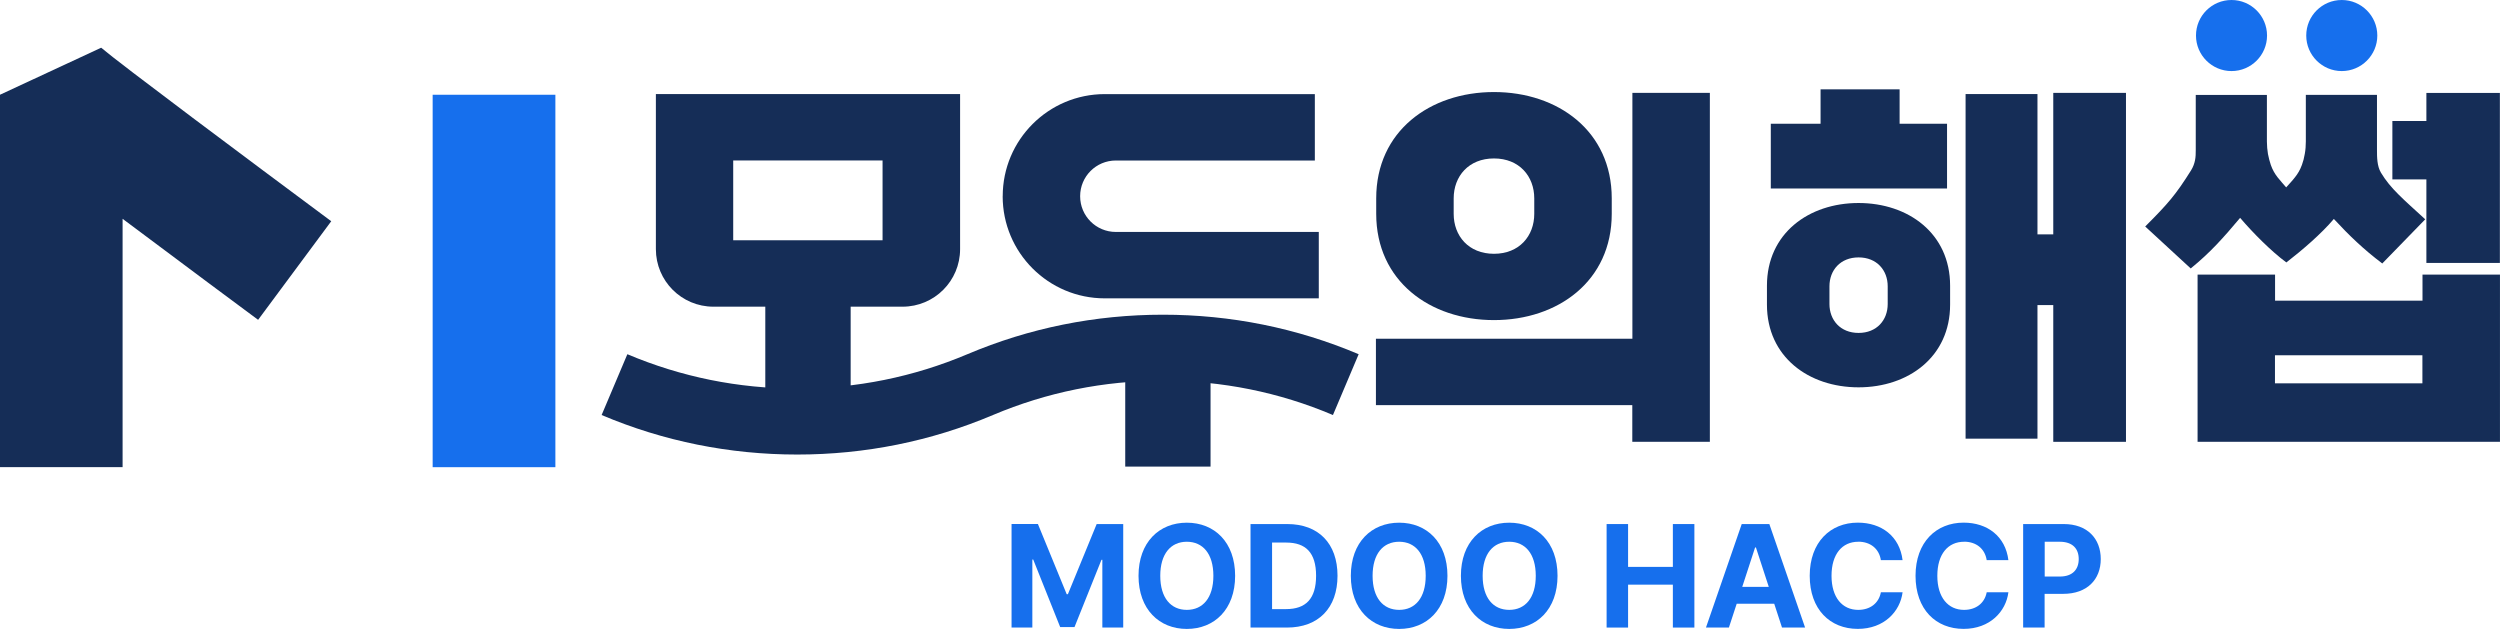
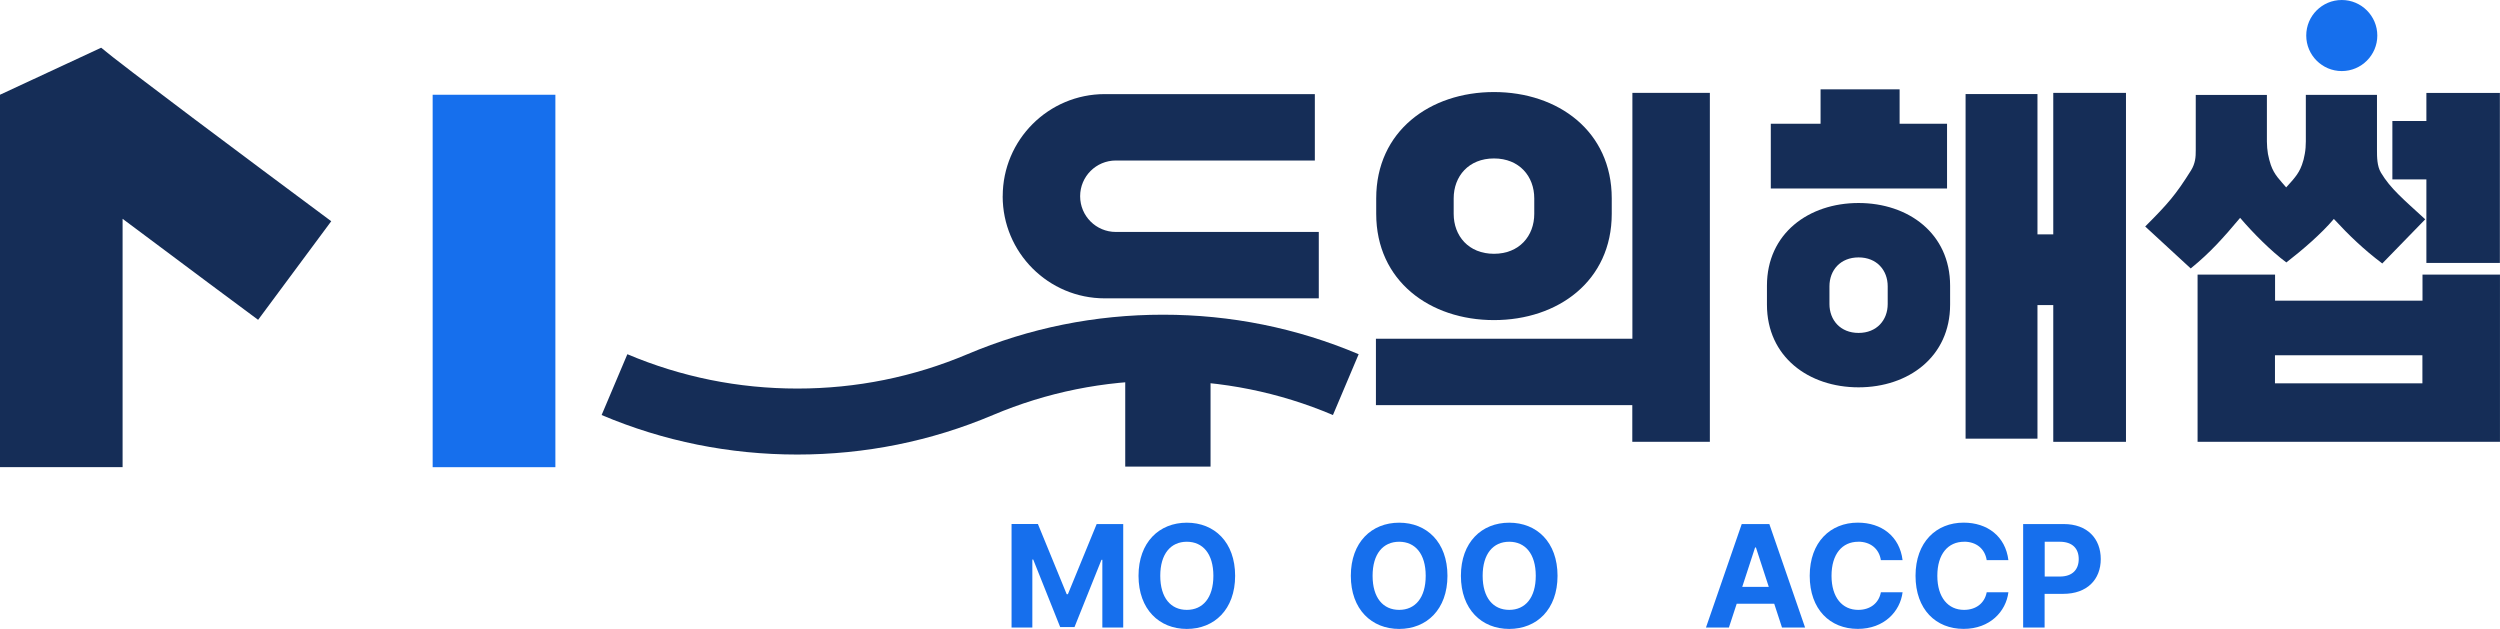
<svg xmlns="http://www.w3.org/2000/svg" width="159" height="40" viewBox="0 0 159 40" fill="none">
  <g clip-path="url(#clip0_163_6822)">
    <path d="M66.012 33.33L67.841 37.789H67.919L69.748 33.33H71.437V39.913H70.109V35.602H70.054L68.339 39.881H67.427L65.712 35.585H65.657V39.91H64.335V33.328H66.018L66.012 33.33Z" fill="#166FED" />
    <path d="M75.482 40C73.732 40 72.41 38.759 72.41 36.621C72.41 34.484 73.729 33.243 75.482 33.243C77.235 33.243 78.554 34.478 78.554 36.621C78.554 38.765 77.227 40 75.482 40ZM75.482 38.788C76.501 38.788 77.171 38.022 77.171 36.621C77.171 35.221 76.501 34.455 75.482 34.455C74.463 34.455 73.793 35.221 73.793 36.621C73.793 38.022 74.463 38.788 75.482 38.788Z" fill="#166FED" />
-     <path d="M79.533 39.913V33.33H81.874C83.857 33.33 85.066 34.565 85.066 36.616C85.066 38.666 83.857 39.913 81.848 39.913H79.527H79.533ZM81.793 38.739C83.045 38.739 83.703 38.089 83.703 36.619C83.703 35.148 83.045 34.507 81.804 34.507H80.904V38.739H81.801H81.796H81.793Z" fill="#166FED" />
    <path d="M88.986 40C87.235 40 85.913 38.759 85.913 36.621C85.913 34.484 87.235 33.243 88.986 33.243C90.736 33.243 92.058 34.478 92.058 36.621C92.058 38.765 90.73 40 88.986 40ZM88.986 38.788C90.005 38.788 90.675 38.022 90.675 36.621C90.675 35.221 90.005 34.455 88.986 34.455C87.966 34.455 87.297 35.221 87.297 36.621C87.297 38.022 87.966 38.788 88.986 38.788Z" fill="#166FED" />
    <path d="M95.986 40C94.236 40 92.914 38.759 92.914 36.621C92.914 34.484 94.236 33.243 95.986 33.243C97.737 33.243 99.059 34.478 99.059 36.621C99.059 38.765 97.731 40 95.986 40ZM95.986 38.788C97.005 38.788 97.675 38.022 97.675 36.621C97.675 35.221 97.005 34.455 95.986 34.455C94.967 34.455 94.297 35.221 94.297 36.621C94.297 38.022 94.967 38.788 95.986 38.788Z" fill="#166FED" />
-     <path d="M102.18 33.33H103.546V36.054H106.394V33.33H107.763V39.913H106.394V37.184H103.546V39.913H102.18V33.33Z" fill="#166FED" />
    <path d="M108.499 39.913L110.774 33.33H112.53L114.804 39.913H113.336L112.841 38.398H110.454L109.958 39.913H108.497H108.499ZM112.495 37.326L111.677 34.819H111.624L110.806 37.326H112.495Z" fill="#166FED" />
    <path d="M118.188 34.455C117.163 34.455 116.485 35.238 116.485 36.621C116.485 38.005 117.175 38.788 118.182 38.788C118.928 38.788 119.49 38.378 119.624 37.67H121.004C120.85 38.89 119.831 39.997 118.156 39.997C116.394 39.997 115.098 38.762 115.098 36.619C115.098 34.475 116.42 33.24 118.156 33.24C119.67 33.24 120.818 34.111 121.004 35.625H119.624C119.51 34.894 118.954 34.452 118.188 34.452V34.455Z" fill="#166FED" />
    <path d="M124.918 34.455C123.893 34.455 123.214 35.238 123.214 36.621C123.214 38.005 123.904 38.788 124.912 38.788C125.658 38.788 126.22 38.378 126.354 37.67H127.734C127.58 38.89 126.56 39.997 124.886 39.997C123.124 39.997 121.828 38.762 121.828 36.619C121.828 34.475 123.15 33.24 124.886 33.24C126.4 33.24 127.547 34.111 127.734 35.625H126.354C126.24 34.894 125.684 34.452 124.918 34.452V34.455Z" fill="#166FED" />
    <path d="M128.68 33.33H131.255C132.751 33.33 133.608 34.251 133.608 35.556C133.608 36.86 132.737 37.769 131.223 37.769H130.037V39.91H128.672V33.328H128.677L128.68 33.33ZM131.007 36.668C131.817 36.668 132.207 36.214 132.207 35.556C132.207 34.897 131.817 34.455 131.001 34.455H130.043V36.668H131.007Z" fill="#166FED" />
    <path d="M103.814 28.1V23.629L104.557 25.767H87.509V21.544H103.82V5.906H108.747V28.1H103.814ZM102.507 13.598C102.507 17.871 99.088 20.358 95.017 20.358C90.945 20.358 87.527 17.871 87.527 13.598V12.614C87.527 8.341 90.945 5.854 95.017 5.854C99.088 5.854 102.507 8.341 102.507 12.614V13.598ZM97.579 12.617C97.579 11.21 96.627 10.077 95.017 10.077C93.406 10.077 92.454 11.21 92.454 12.617V13.601C92.454 15.008 93.406 16.141 95.017 16.141C96.627 16.141 97.579 15.008 97.579 13.601V12.617Z" fill="#152D57" />
    <path d="M124.027 19.377C124.027 22.697 121.371 24.634 118.203 24.634C115.034 24.634 112.378 22.697 112.378 19.377V18.168C112.378 14.848 115.034 12.911 118.203 12.911C121.371 12.911 124.027 14.848 124.027 18.168V19.377ZM120.058 18.209C120.058 17.189 119.367 16.371 118.206 16.371C117.044 16.371 116.353 17.189 116.353 18.209V19.336C116.353 20.355 117.044 21.174 118.206 21.174C119.367 21.174 120.058 20.355 120.058 19.336V18.209Z" fill="#152D57" />
    <path d="M112.623 11.988V7.87H115.788V5.682H120.815V7.87H123.832V11.988H112.623ZM130.588 28.1V19.403H129.583V27.899H125.011V5.982H129.583V14.906H130.588V5.907H135.212V28.1H130.588Z" fill="#152D57" />
    <path d="M151.526 16.767C150.896 16.29 150.384 15.856 149.895 15.401C149.405 14.947 148.948 14.481 148.433 13.925C148.031 14.402 147.527 14.897 147 15.372C146.47 15.847 145.92 16.298 145.413 16.691C144.935 16.342 144.394 15.861 143.878 15.357C143.363 14.854 142.865 14.318 142.472 13.855C141.948 14.484 141.473 15.028 140.978 15.55C140.483 16.071 139.959 16.56 139.33 17.073L137.882 15.739L136.435 14.405C137.166 13.674 137.641 13.179 138.063 12.669C138.485 12.16 138.852 11.63 139.35 10.837C139.49 10.61 139.56 10.403 139.603 10.194C139.647 9.984 139.65 9.771 139.65 9.53V6.038H144.175V9.002C144.175 9.279 144.202 9.544 144.242 9.792C144.289 10.039 144.35 10.269 144.423 10.488C144.536 10.811 144.685 11.059 144.857 11.28C145.026 11.501 145.218 11.697 145.401 11.918C145.602 11.691 145.797 11.49 145.966 11.268C146.141 11.047 146.29 10.8 146.403 10.485C146.482 10.275 146.543 10.036 146.584 9.789C146.63 9.541 146.651 9.279 146.651 9V6.035H151.176V9.527C151.176 9.763 151.176 10.022 151.208 10.272C151.24 10.523 151.301 10.768 151.429 10.983C151.732 11.487 152.088 11.915 152.548 12.372C153.005 12.829 153.558 13.319 154.245 13.948L152.877 15.355L151.508 16.761L151.523 16.767H151.526ZM139.766 28.1V17.466H144.694V19.123H154.071V17.466H158.998V28.1H139.769H139.766ZM154.065 22.595H144.688V24.38H154.065V22.595ZM154.318 16.715V11.411H152.155V7.695H154.318V5.912H158.992V16.721H154.318V16.715Z" fill="#152D57" />
    <path d="M73.968 20.015C69.652 20.015 65.468 20.859 61.525 22.528C58.1 23.976 54.466 24.712 50.712 24.712C46.958 24.712 43.324 23.976 39.9 22.528L38.263 26.396C42.206 28.065 46.394 28.909 50.706 28.909C55.019 28.909 59.207 28.065 63.15 26.396C66.574 24.948 70.209 24.212 73.962 24.212C77.716 24.212 81.35 24.942 84.775 26.396L86.411 22.528C82.468 20.859 78.281 20.015 73.968 20.015Z" fill="#152D57" />
-     <path d="M48.673 25.17V19.505H45.374C43.35 19.505 41.714 17.868 41.714 15.844V5.982H61.062V15.844C61.062 17.868 59.425 19.505 57.401 19.505H54.102V25.17M56.131 10.205H46.632V15.282H56.131V10.205Z" fill="#152D57" />
    <path d="M76.991 24.124V29.675H71.565V24.124M63.773 12.477C63.773 8.892 66.682 5.985 70.264 5.985H83.624V10.208H70.969C69.713 10.208 68.697 11.222 68.697 12.48C68.697 13.738 69.71 14.752 70.969 14.752H83.875V18.975H70.261C66.676 18.975 63.77 16.065 63.77 12.483L63.773 12.477Z" fill="#152D57" />
-     <path d="M139.665 2.26C139.665 1.008 140.678 0 141.925 0C143.171 0 144.184 1.014 144.184 2.26C144.184 3.507 143.171 4.52 141.925 4.52C140.678 4.52 139.665 3.507 139.665 2.26Z" fill="#166FED" />
    <path d="M146.677 2.26C146.677 1.008 147.69 0 148.937 0C150.183 0 151.197 1.014 151.197 2.26C151.197 3.507 150.183 4.52 148.937 4.52C147.69 4.52 146.677 3.507 146.677 2.26Z" fill="#166FED" />
    <path d="M7.802 29.71H-0.002V6.026L6.434 3.035C7.607 4.04 15.831 10.182 21.067 14.07L16.416 20.341C15.653 19.776 11.556 16.735 7.797 13.916V29.719L7.802 29.713V29.71Z" fill="#152D57" />
    <path d="M35.322 6.026H27.517V29.713H35.322V6.026Z" fill="#166FED" />
  </g>
  <defs>
    <clipPath id="clip0_163_6822">
      <rect width="159" height="40" fill="white" transform="translate(-0.002)" />
    </clipPath>
  </defs>
</svg>